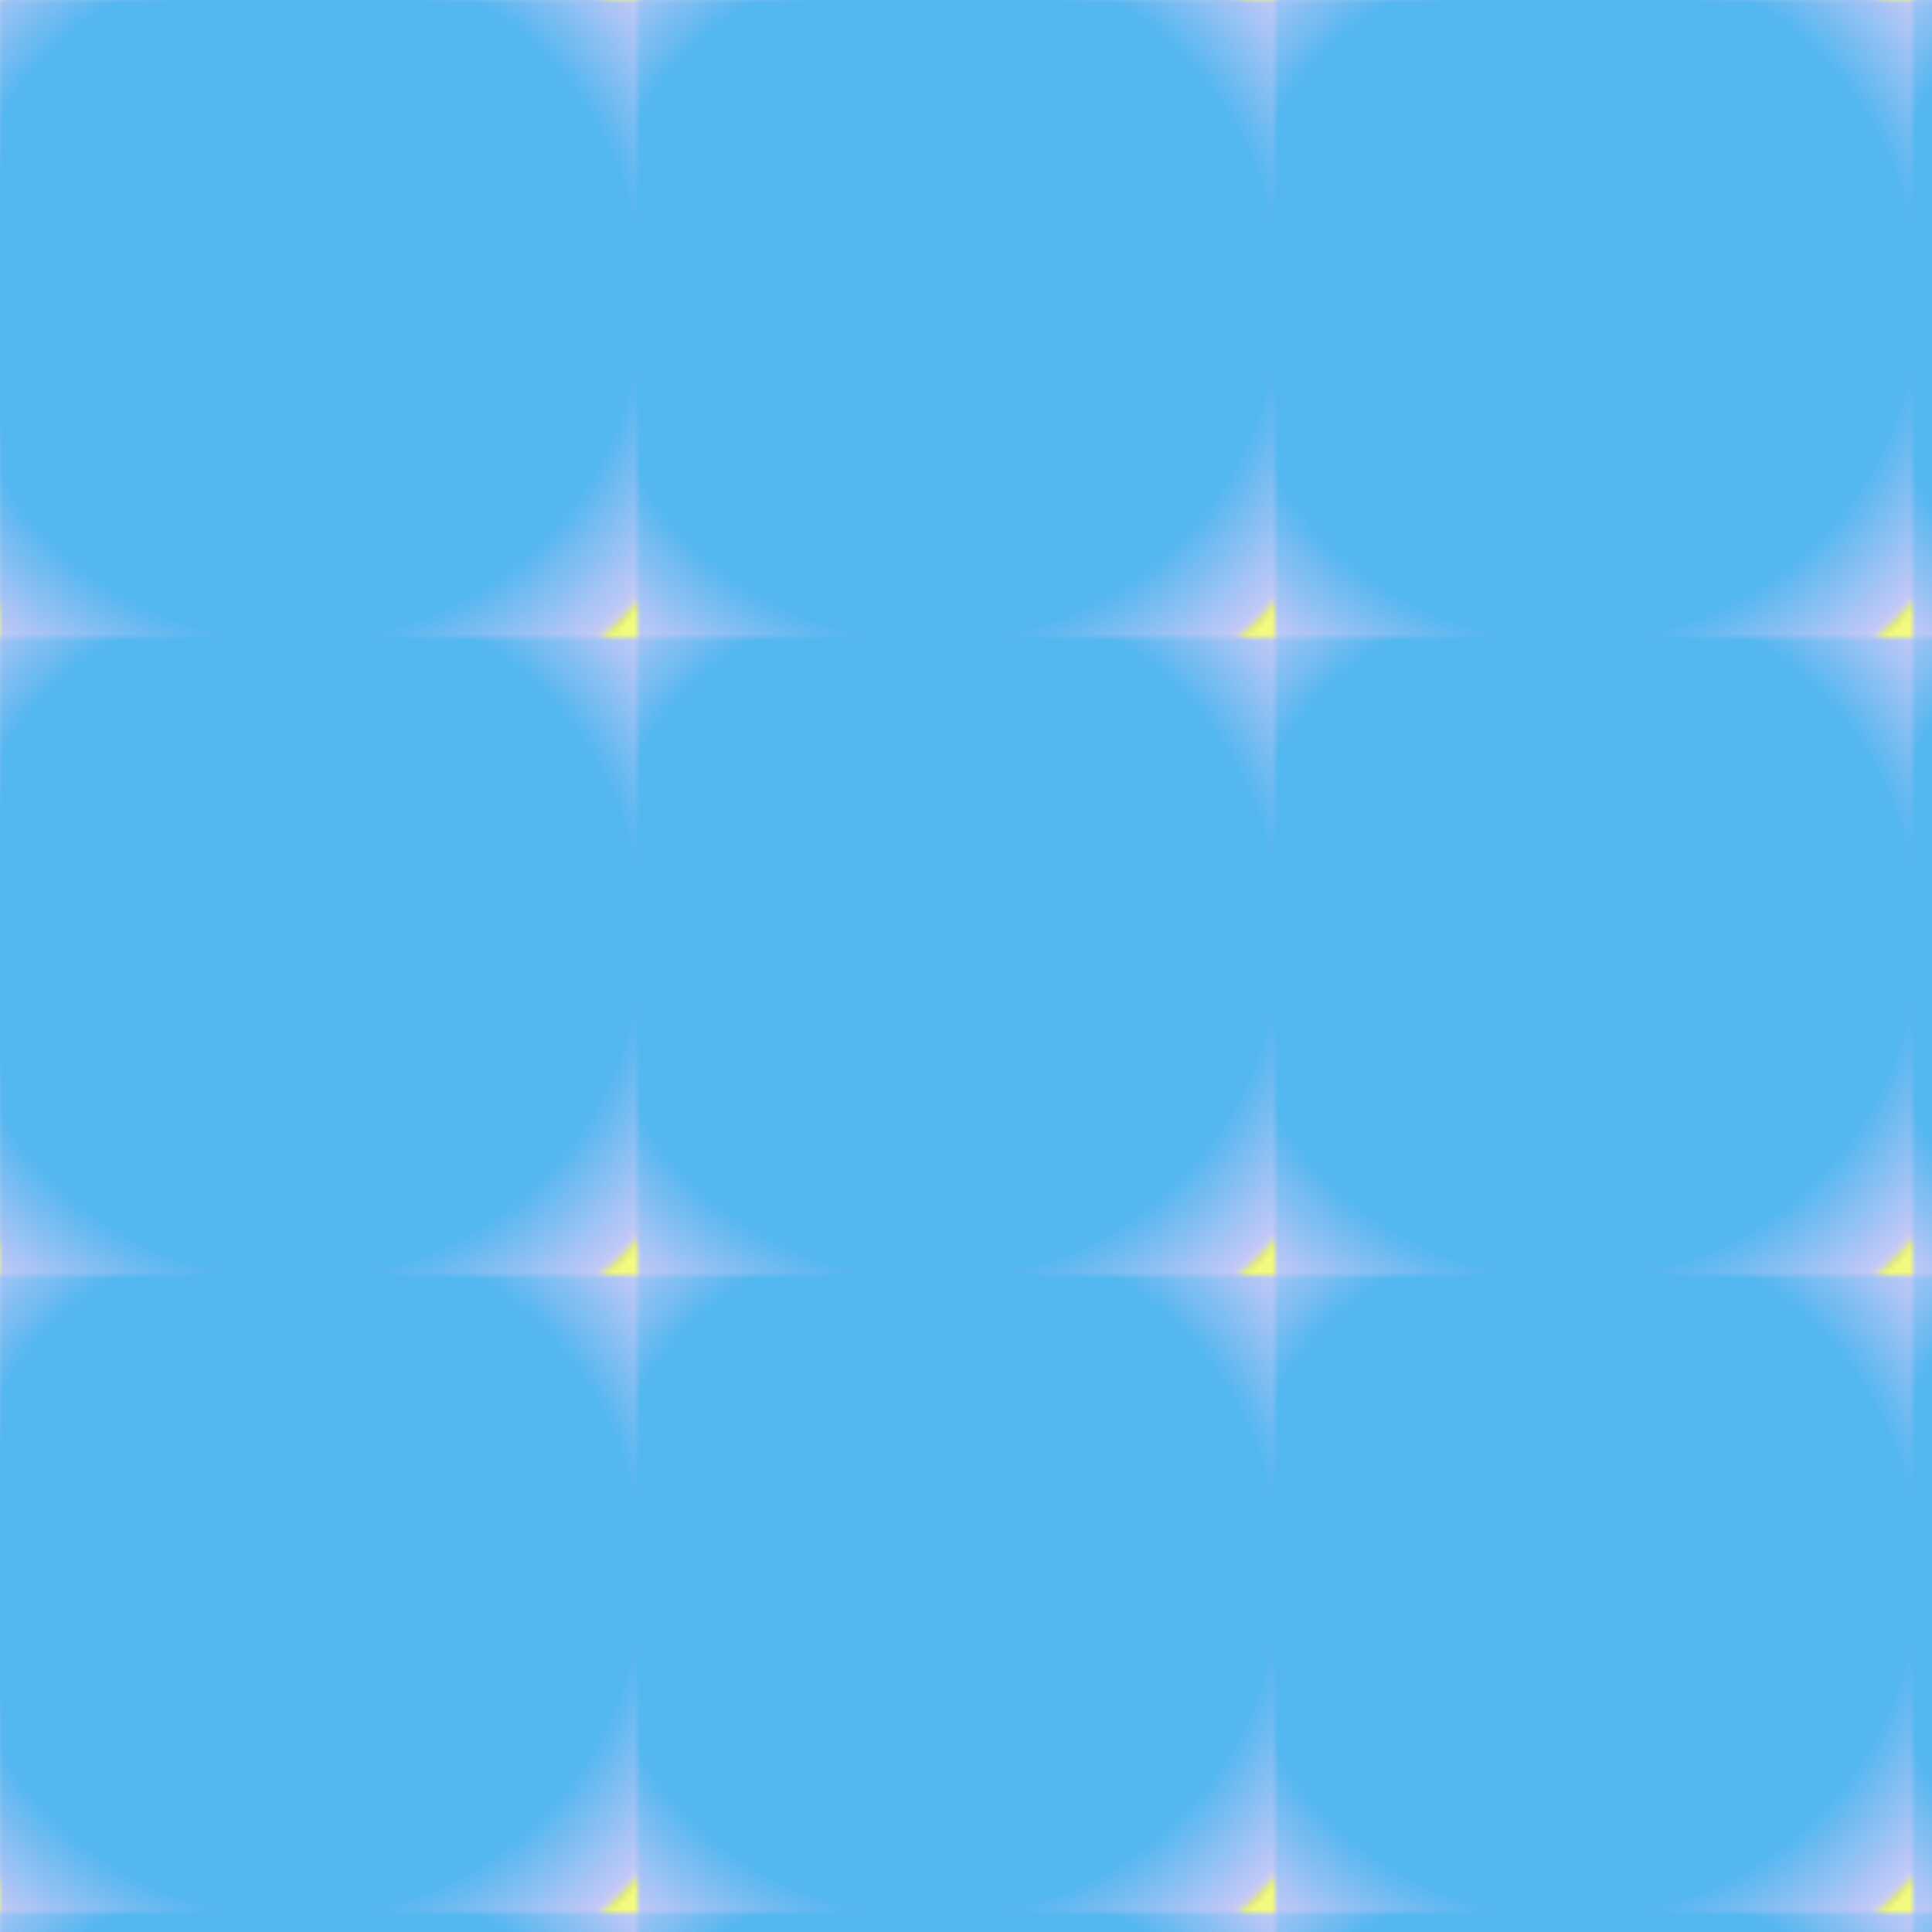
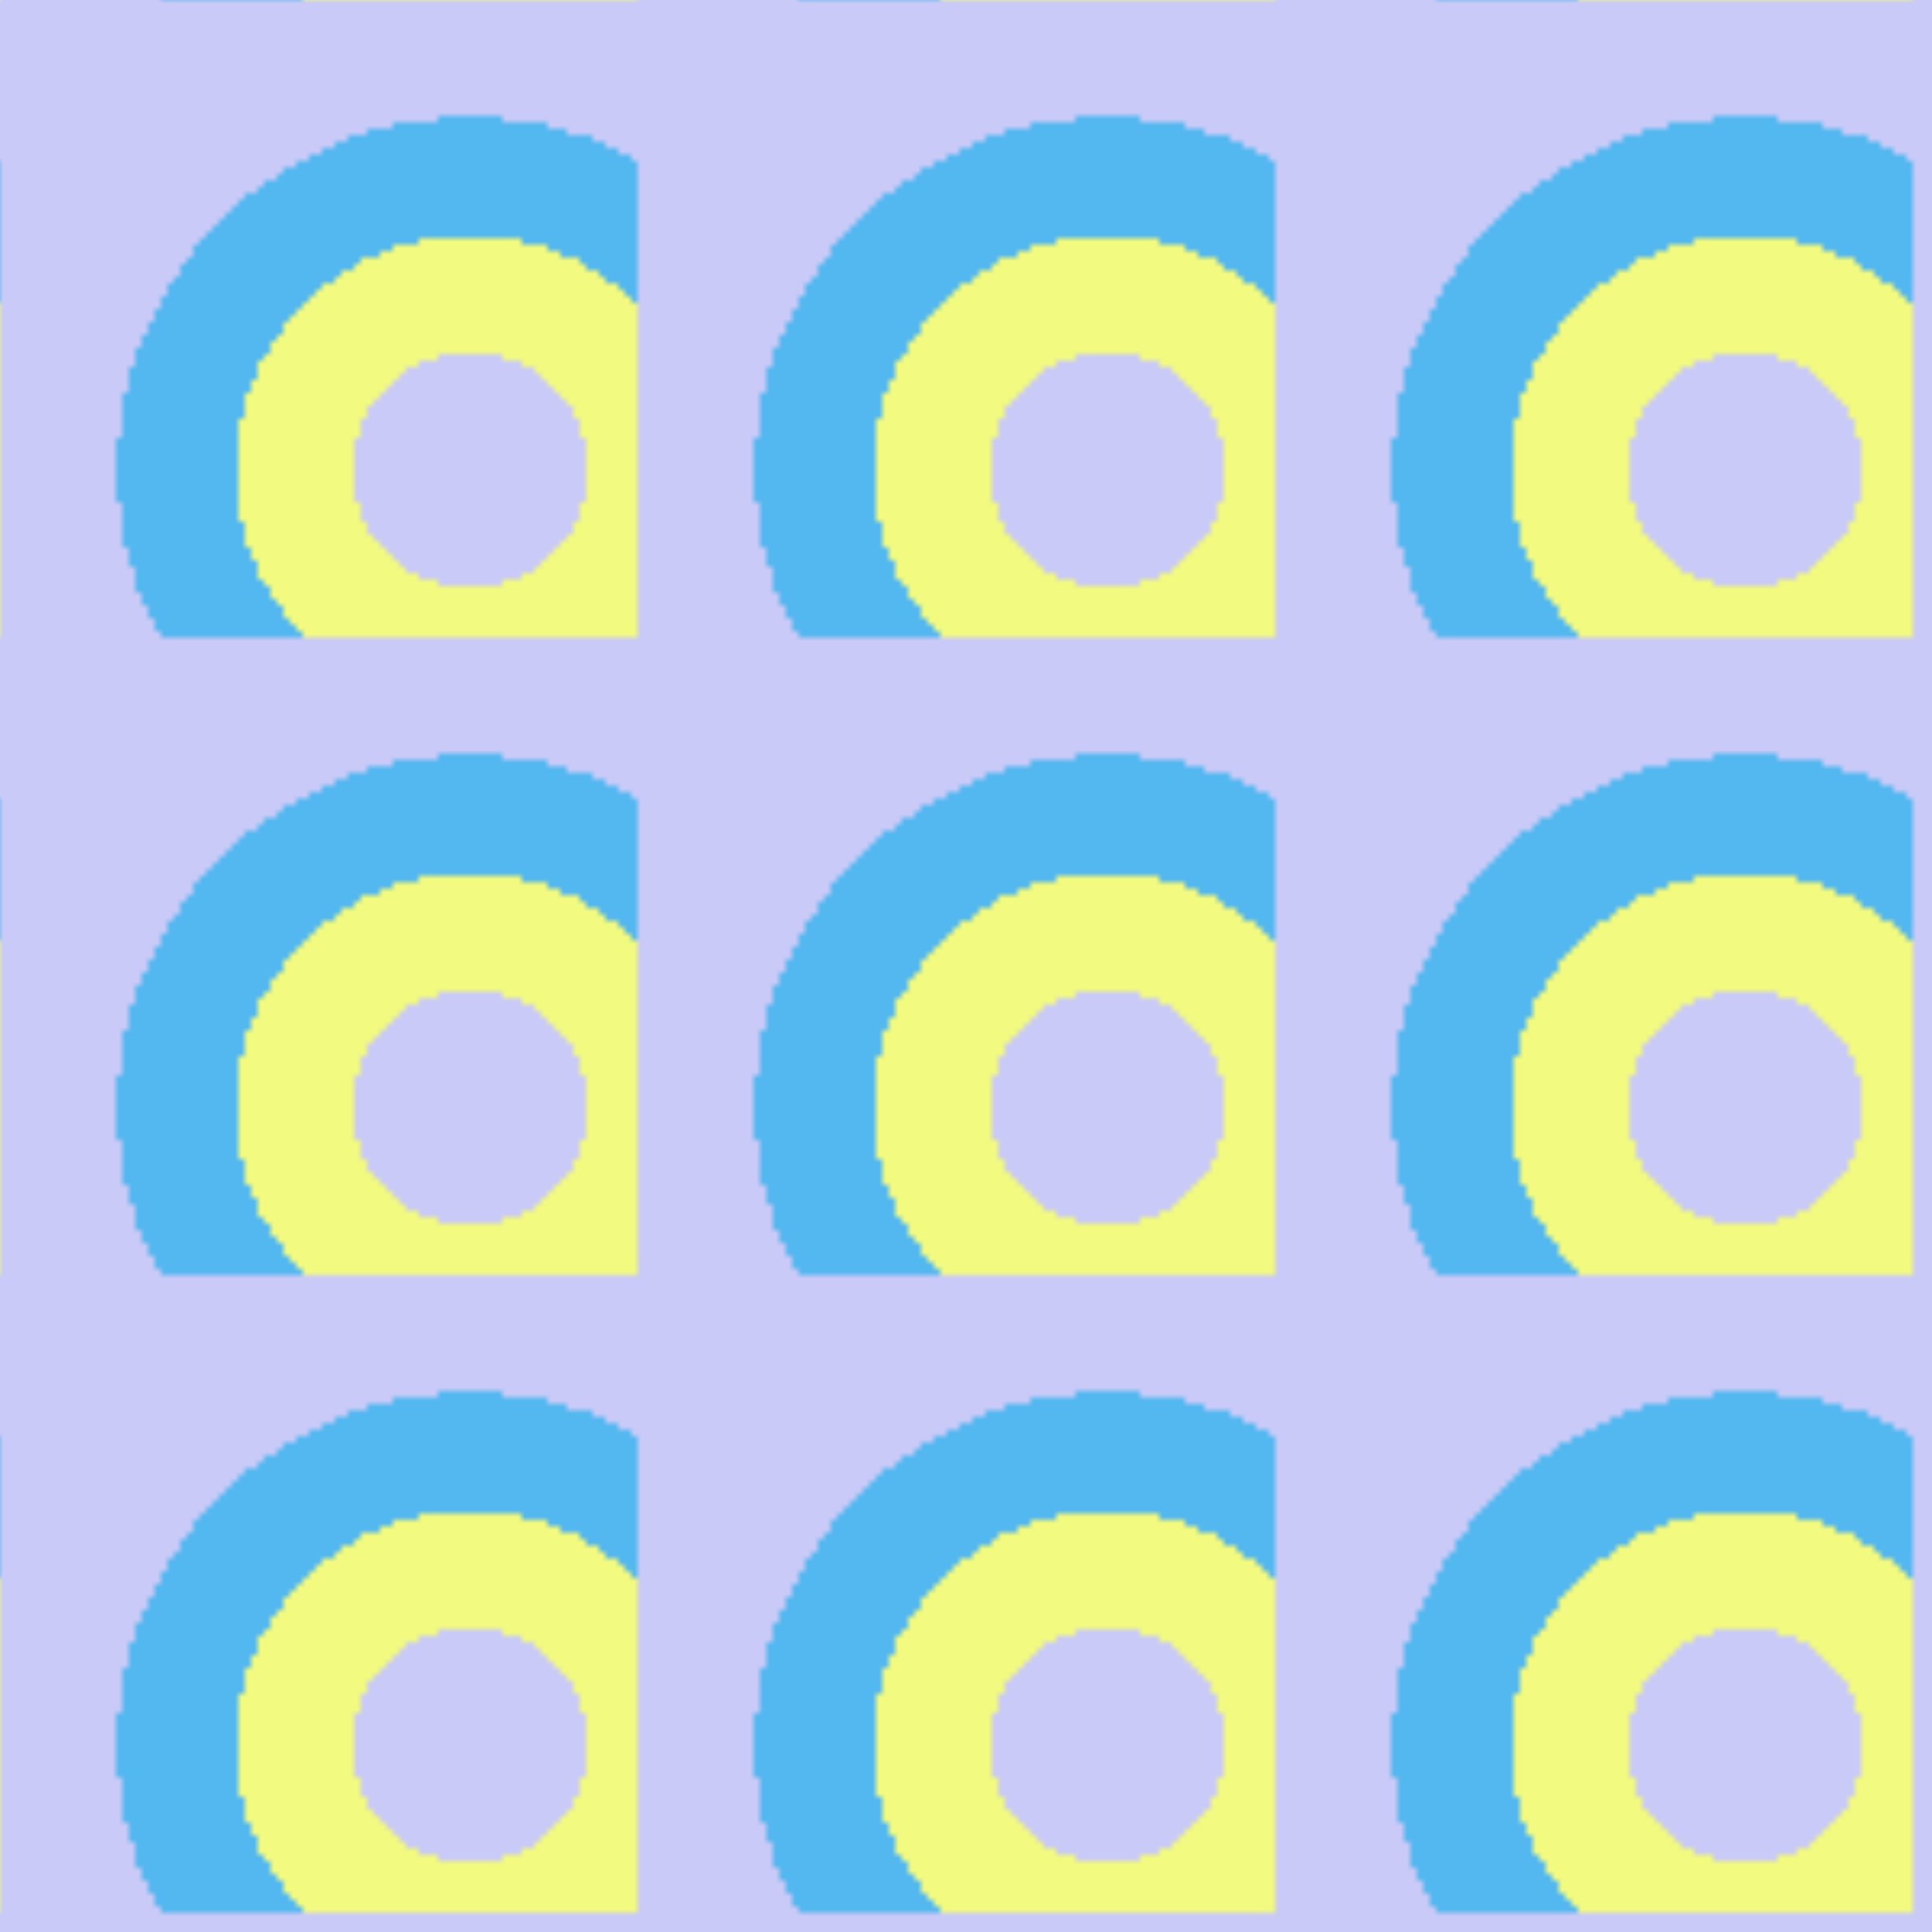
<svg xmlns="http://www.w3.org/2000/svg" version="2.0" preserveAspectRatio="xMinYMin meet" viewBox="0 0 300 300">
  <defs>
    <radialGradient id="tid238-pattern-background-1-fill">
      <stop offset="0%" stop-color="#C9CAF7" />
      <stop offset="25%" stop-color="#C9CAF7" />
      <stop offset="25%" stop-color="#F2FA7F" />
      <stop offset="50%" stop-color="#F2FA7F" />
      <stop offset="50%" stop-color="#53B7F0" />
      <stop offset="75%" stop-color="#53B7F0" />
      <stop offset="75%" stop-color="#C9CAF7" />
      <stop offset="100%" stop-color="#C9CAF7" />
    </radialGradient>
    <radialGradient id="tid238-pattern-background-2-fill">
      <stop offset="0%" stop-color="#53B7F0" />
      <stop offset="25%" stop-color="#53B7F0" />
      <stop offset="50%" stop-color="#53B7F0" />
      <stop offset="75%" stop-color="#53B7F0" />
      <stop offset="100%" stop-color="#C9CAF7" />
      <animate attributeName="fy" values="72%;19%;72%;" dur="6272ms" begin="0ms" repeatCount="1" fill="freeze" />
    </radialGradient>
    <filter id="tid238-filter">
      <feTurbulence type="fractalNoise" baseFrequency="0.023, 0.081" numOctaves="5" result="r1">
        <animate attributeName="baseFrequency" values="0.023, 0.081; 0.01, 0.032; 0.023, 0.081; " dur="77219ms" begin="0ms" repeatCount="indefinite" />
      </feTurbulence>
      <feDisplacementMap in="SourceGraphic" in2="r1" result="r2" scale="50" xChannelSelector="R" yChannelSelector="G" />
    </filter>
    <pattern id="tid238-background" x="0" y="0" width="99" height="99" patternUnits="userSpaceOnUse">
      <rect class="tid238-pattern-background-1" x="0" y="0" width="146" height="146" />
-       <circle class="tid238-pattern-background-2" cx="46" cy="46" r="71" />
    </pattern>
  </defs>
  <style>.tid238-pattern-background-1 { fill: url(#tid238-pattern-background-1-fill) } .tid238-pattern-background-2 { fill: url(#tid238-pattern-background-2-fill) } </style>
  <rect x="0" y="0" width="100%" height="100%" fill="url(#tid238-background)" filter="url(#tid238-filter)" />
</svg>